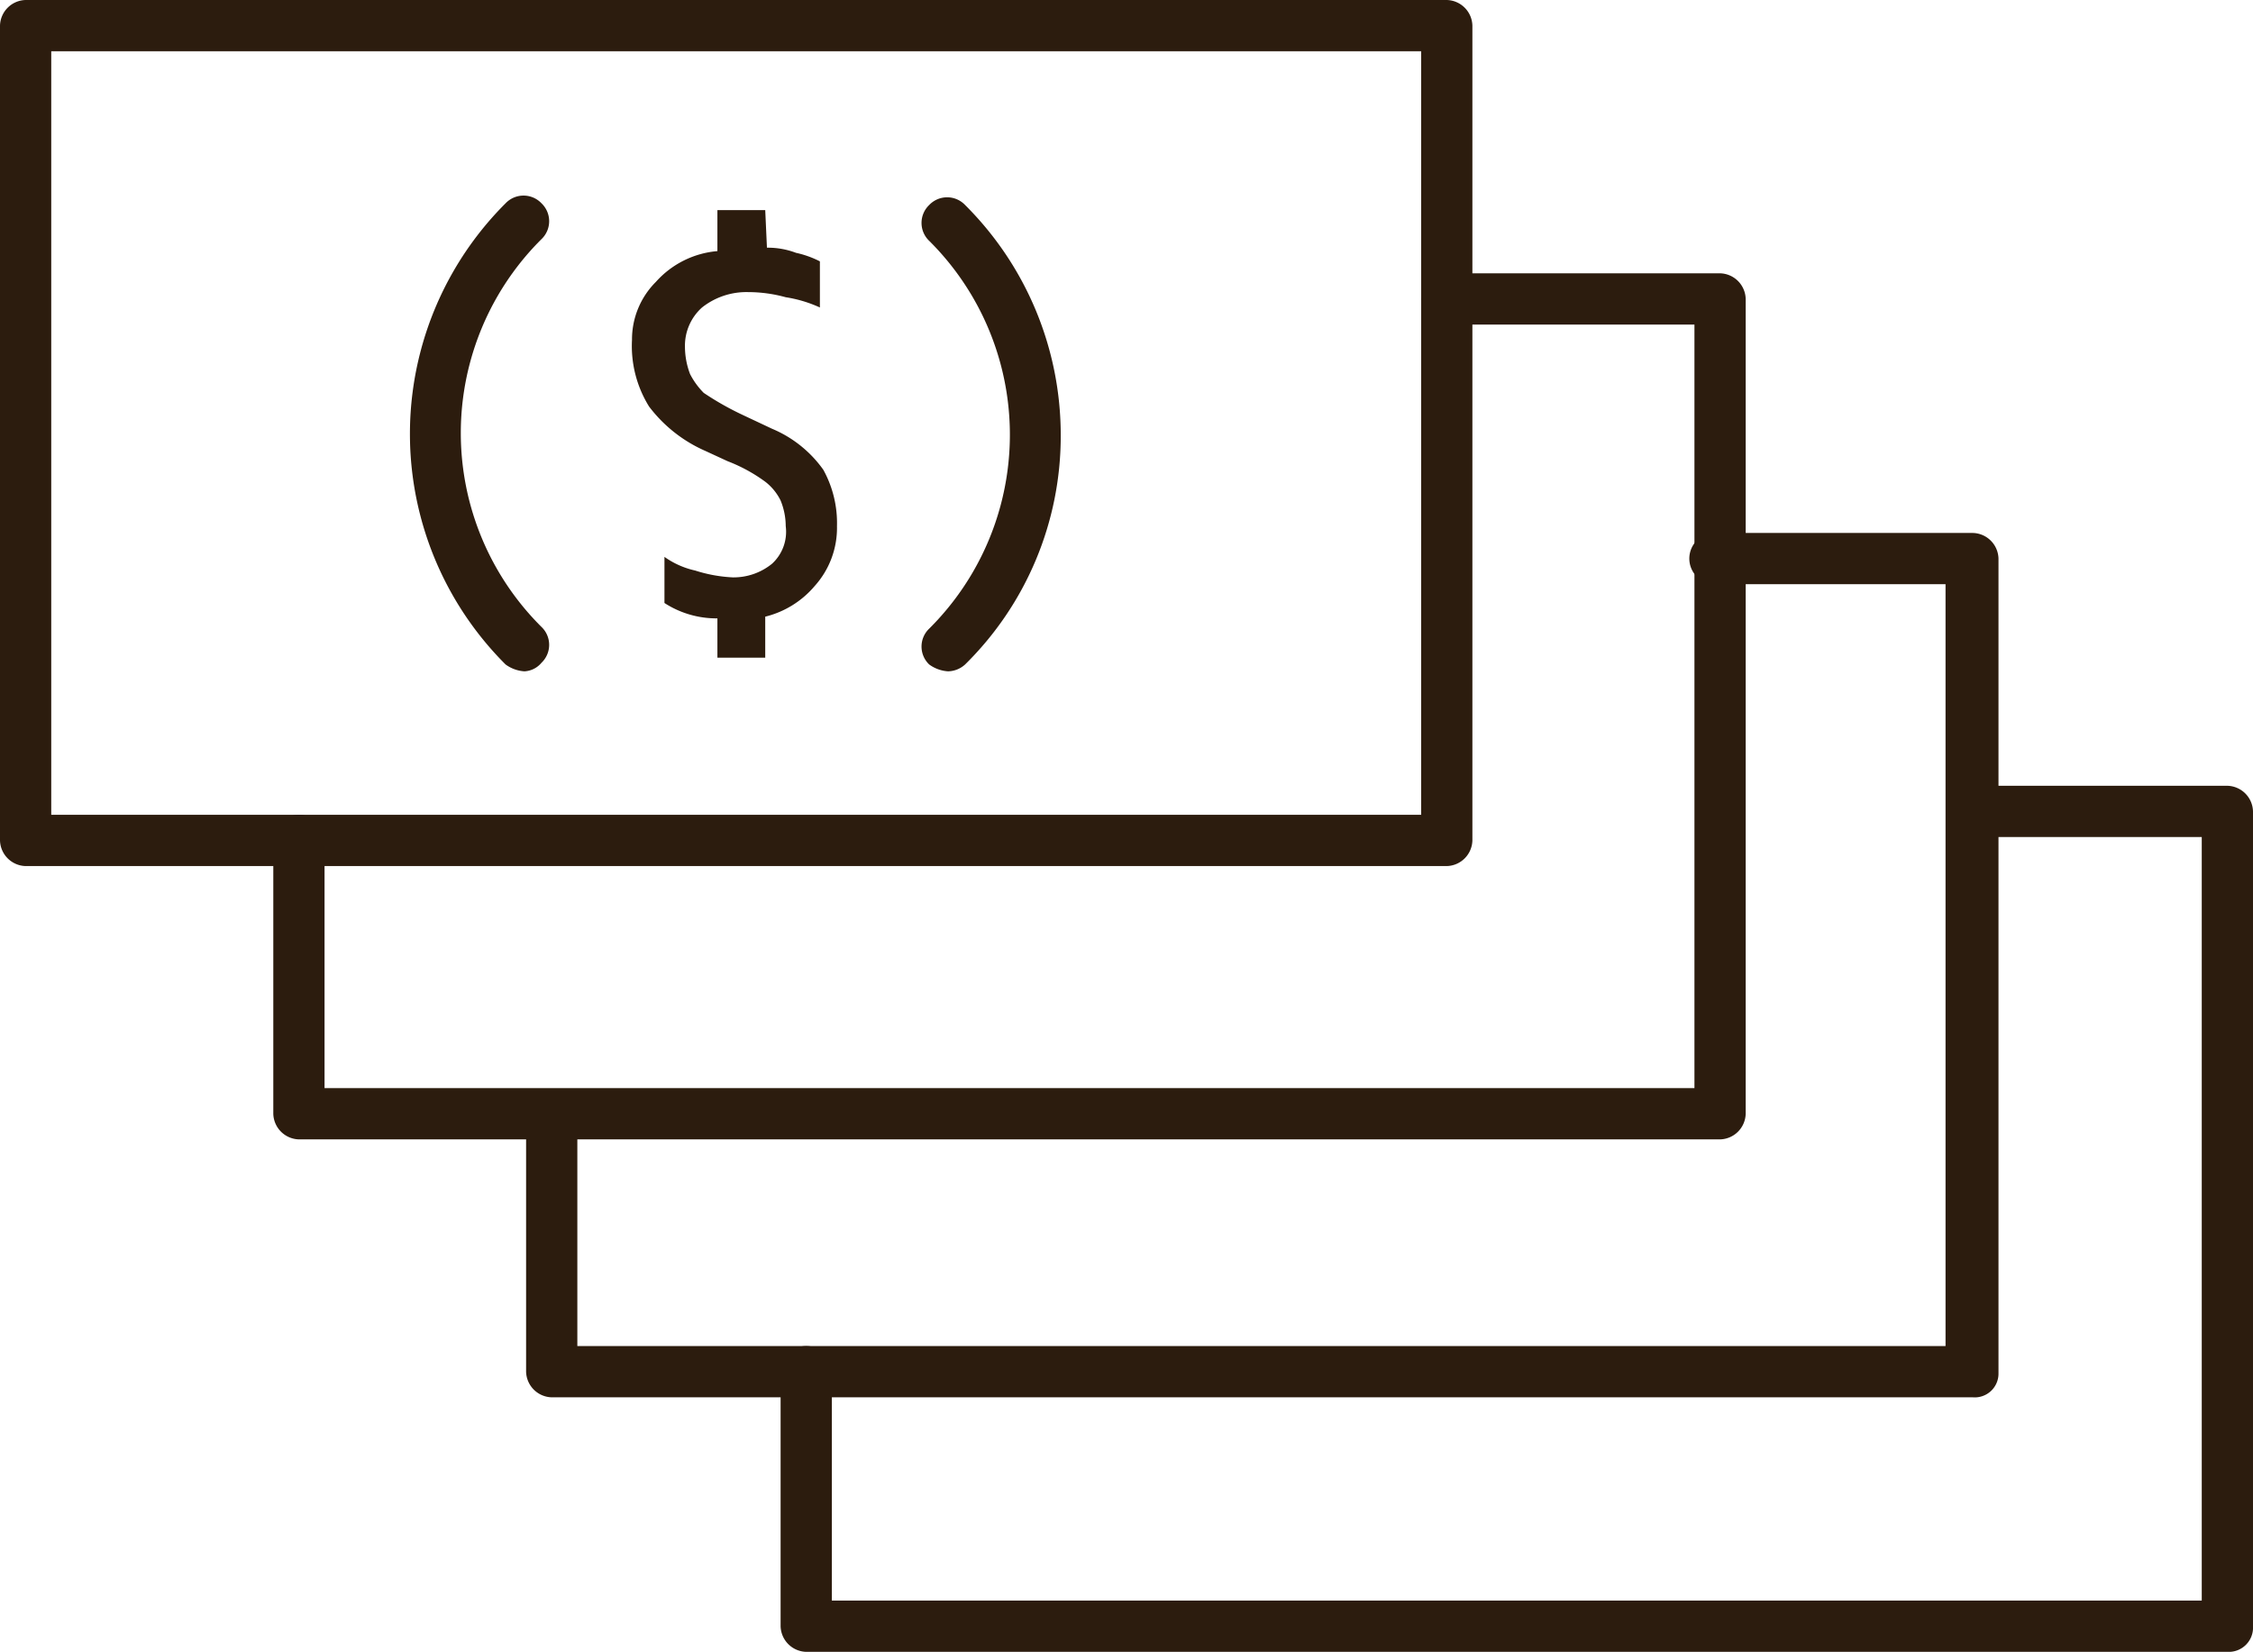
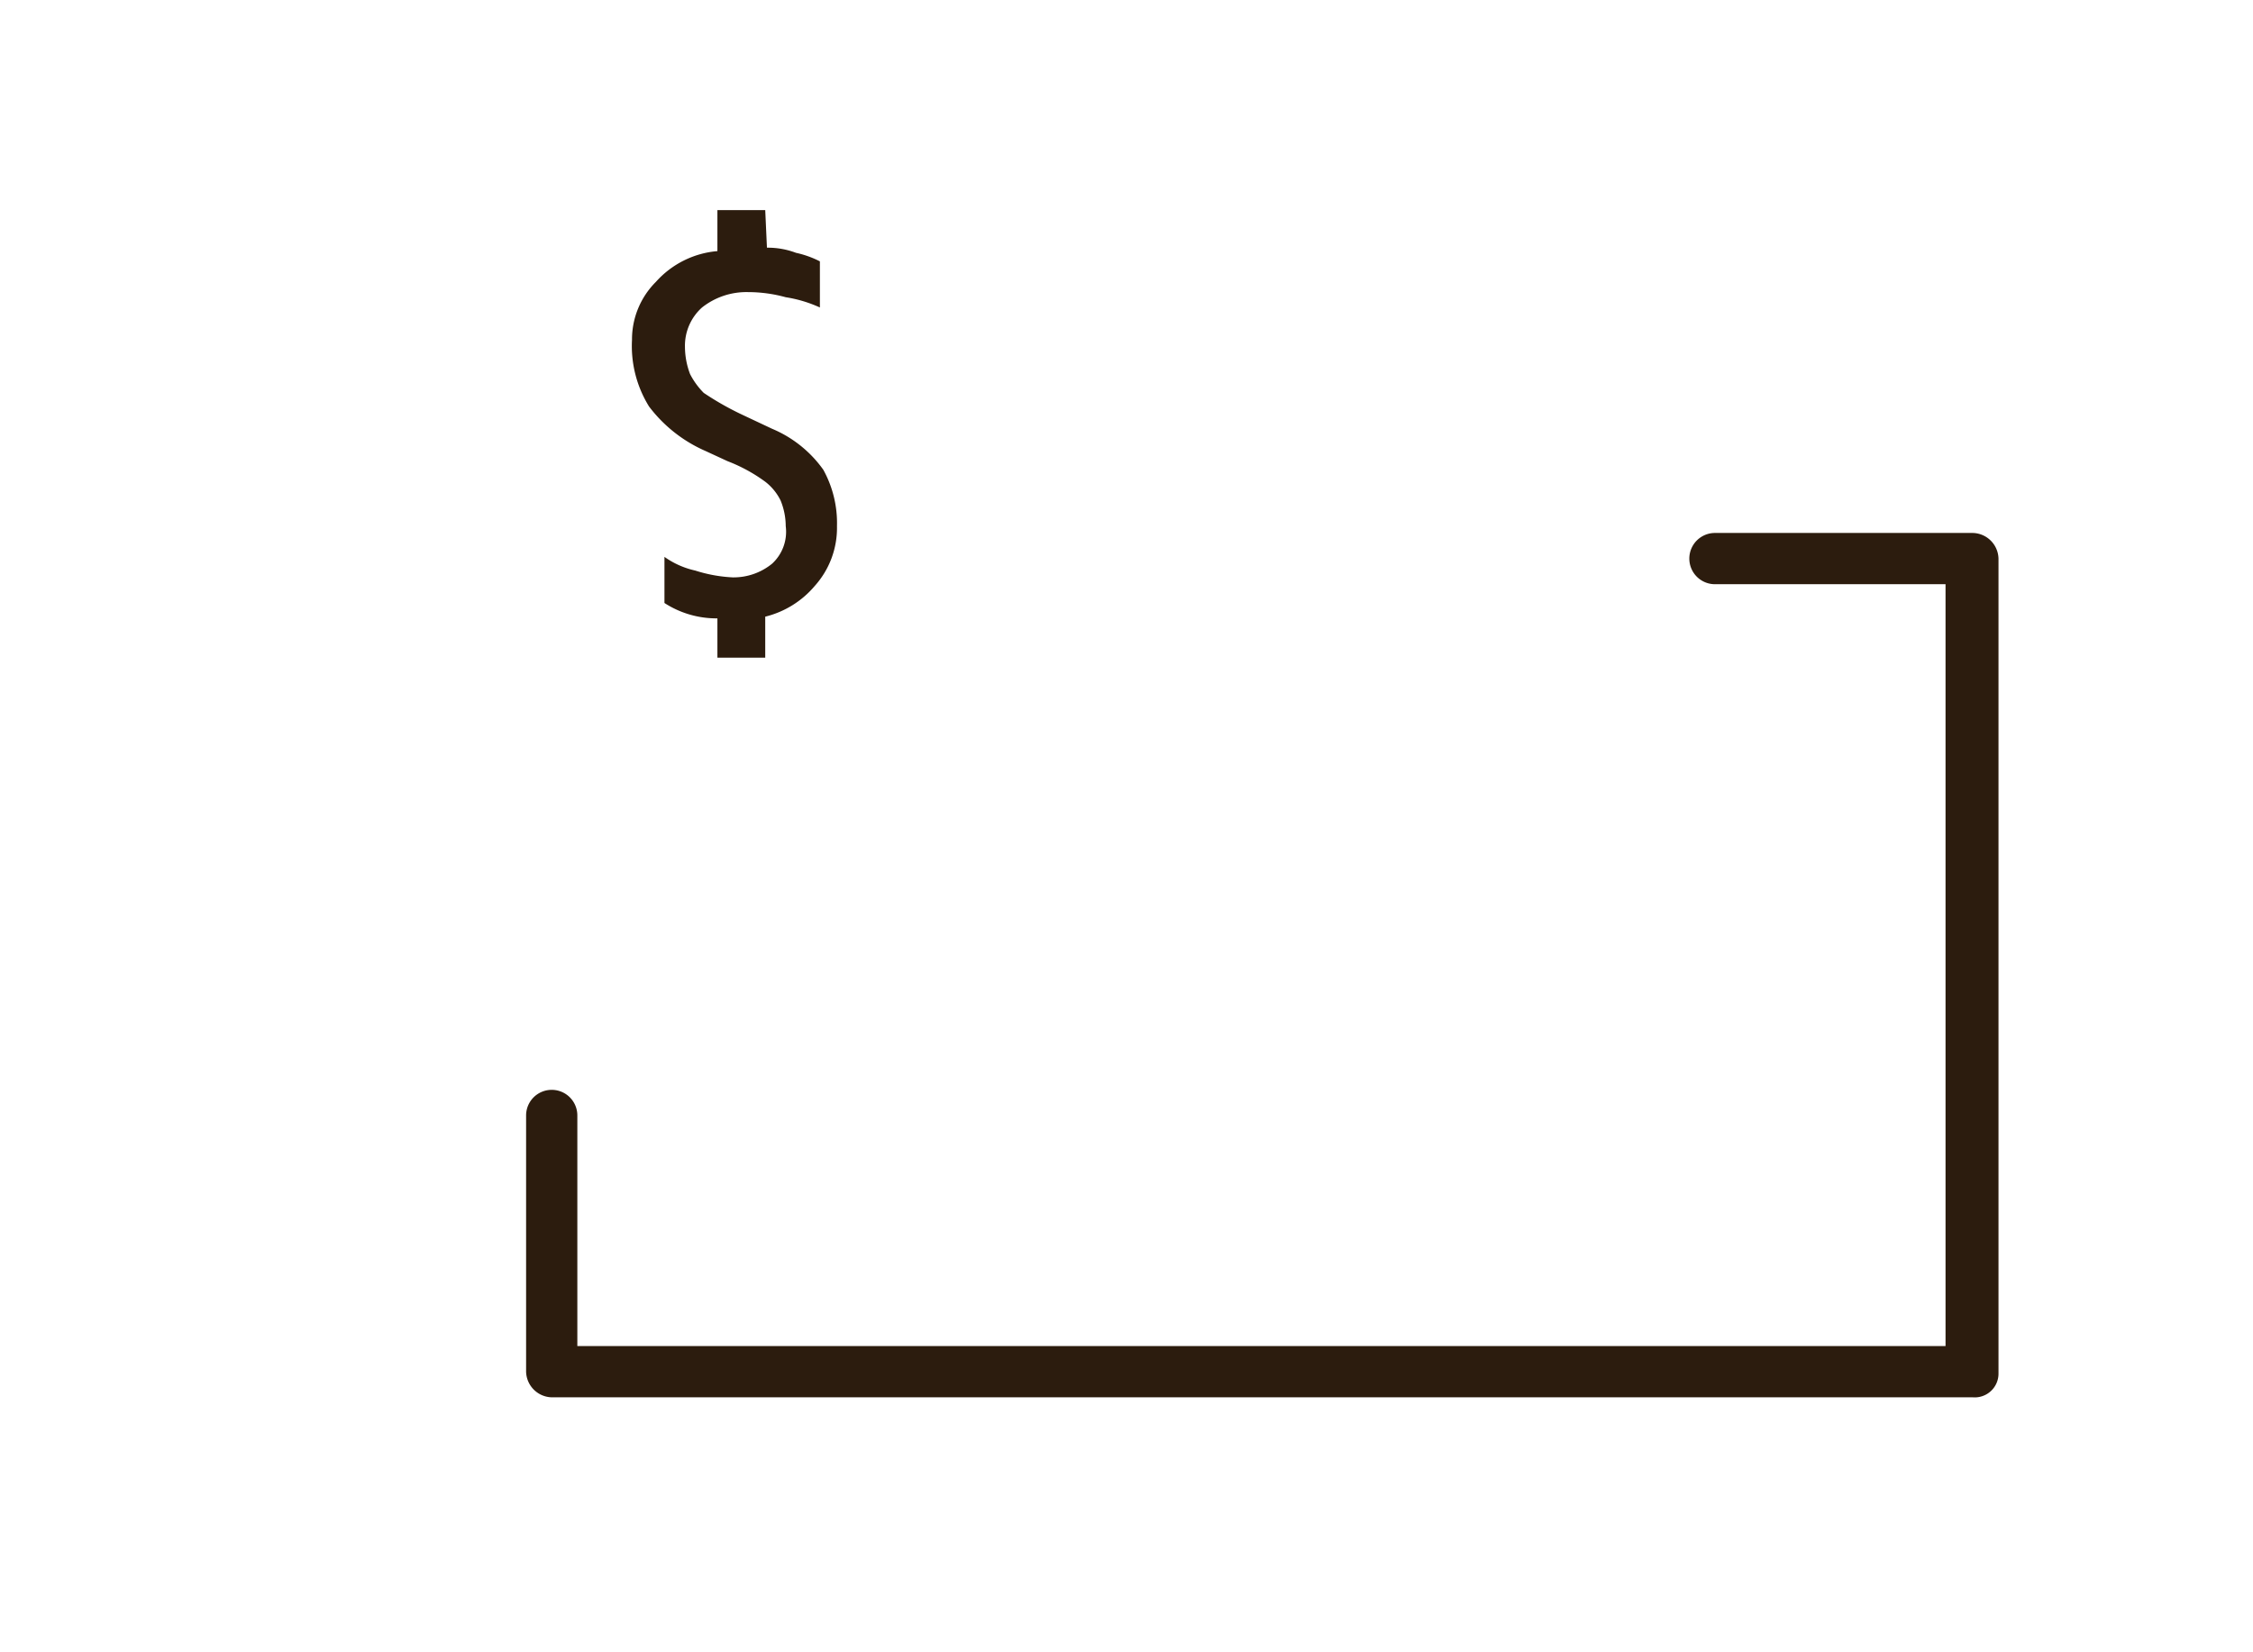
<svg xmlns="http://www.w3.org/2000/svg" viewBox="0 0 131.9 96.7">
  <defs>
    <style>.a{fill:#2c1c0e;}</style>
  </defs>
  <title>Asset 18</title>
-   <path class="a" d="M130.4,96.7H47.2a1.54,1.54,0,0,1-1.5-1.5V80.3a1.5,1.5,0,0,1,3,0V93.7h80.2V49H115.5a1.5,1.5,0,0,1,0-3h14.9a1.54,1.54,0,0,1,1.5,1.5V95.2a1.42,1.42,0,0,1-1.5,1.5Z" />
  <path class="a" d="M115.5,81.8H32.3a1.54,1.54,0,0,1-1.5-1.5v-15a1.5,1.5,0,0,1,3,0V78.8h80.1V34.2H100.4a1.5,1.5,0,1,1,0-3h15.1a1.54,1.54,0,0,1,1.5,1.5V80.4A1.39,1.39,0,0,1,115.5,81.8Z" />
-   <path class="a" d="M100.7,66.7H17.5A1.54,1.54,0,0,1,16,65.2v-16a1.5,1.5,0,0,1,3,0V63.7H99.2V19H84.7a1.5,1.5,0,0,1,0-3h16a1.54,1.54,0,0,1,1.5,1.5V65.2A1.54,1.54,0,0,1,100.7,66.7Z" />
-   <path class="a" d="M84.7,50.7H1.5A1.54,1.54,0,0,1,0,49.2V1.5A1.54,1.54,0,0,1,1.5,0H84.7a1.54,1.54,0,0,1,1.5,1.5V49.2a1.54,1.54,0,0,1-1.5,1.5ZM3,47.7H83.2V3H3Z" />
-   <path class="a" d="M30.7,39.3a2.1,2.1,0,0,1-1.1-.4,19.07,19.07,0,0,1,0-27,1.45,1.45,0,0,1,2.1,0h0a1.45,1.45,0,0,1,0,2.1h0a16,16,0,0,0,0,22.7,1.45,1.45,0,0,1,0,2.1h0A1.39,1.39,0,0,1,30.7,39.3Z" />
-   <path class="a" d="M55.5,39.3a2.1,2.1,0,0,1-1.1-.4,1.45,1.45,0,0,1,0-2.1h0a16,16,0,0,0,0-22.7,1.45,1.45,0,0,1,0-2.1h0a1.45,1.45,0,0,1,2.1,0h0a19,19,0,0,1,5.6,13.5,18.76,18.76,0,0,1-5.6,13.4A1.53,1.53,0,0,1,55.5,39.3Z" />
  <path class="a" d="M44.9,14.5a4.67,4.67,0,0,1,1.7.3,5.78,5.78,0,0,1,1.4.5V18a7.62,7.62,0,0,0-2-.6,8.33,8.33,0,0,0-2.2-.3,4.19,4.19,0,0,0-2.7.9,3,3,0,0,0-1,2.3,4.53,4.53,0,0,0,.3,1.6,4.44,4.44,0,0,0,.8,1.1,17.1,17.1,0,0,0,2.3,1.3l1.7.8a7,7,0,0,1,3,2.4,6.45,6.45,0,0,1,.8,3.3,5.08,5.08,0,0,1-1.3,3.5,5.52,5.52,0,0,1-2.9,1.8v2.4H42V36.2a5.61,5.61,0,0,1-3.1-.9V32.6a4.94,4.94,0,0,0,1.8.8,8.51,8.51,0,0,0,2.2.4,3.57,3.57,0,0,0,2.3-.8,2.54,2.54,0,0,0,.8-2.2,4,4,0,0,0-.3-1.5,3.13,3.13,0,0,0-.9-1.1A9.41,9.41,0,0,0,42.6,27l-1.3-.6A8.32,8.32,0,0,1,38,23.8a6.71,6.71,0,0,1-1-3.9,4.76,4.76,0,0,1,1.4-3.4A5.44,5.44,0,0,1,42,14.7V12.3h2.8Z" />
</svg>